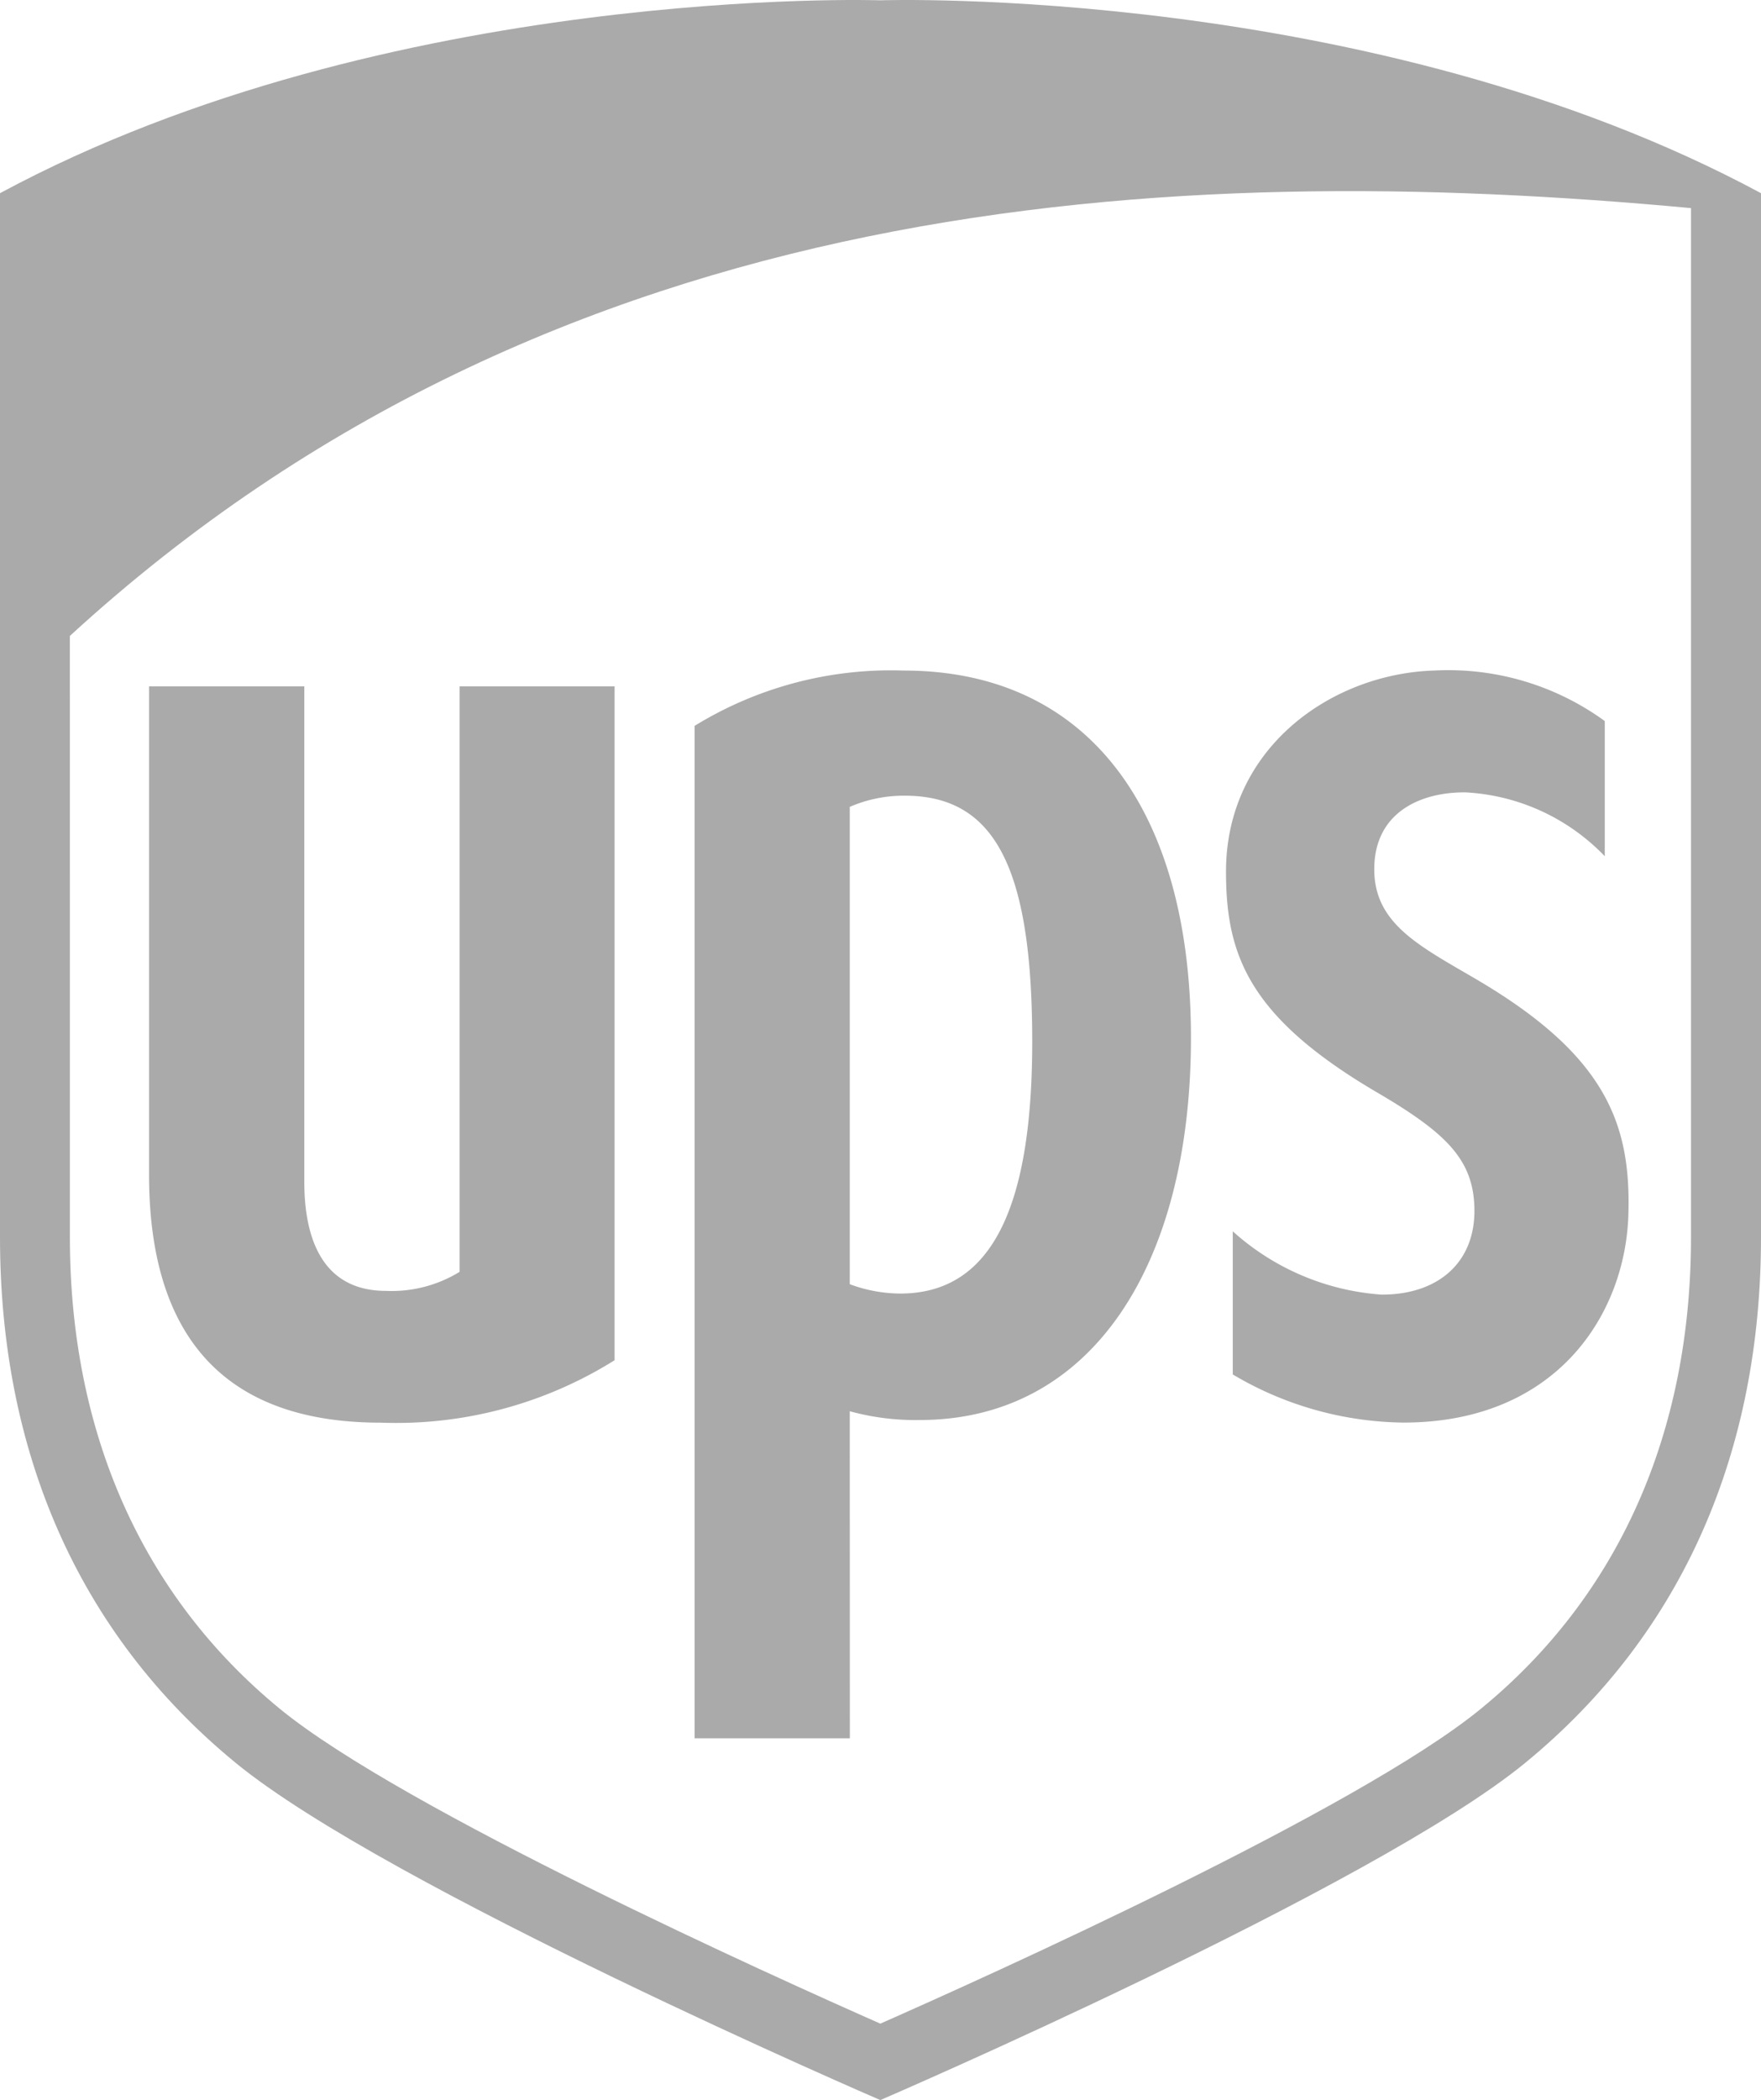
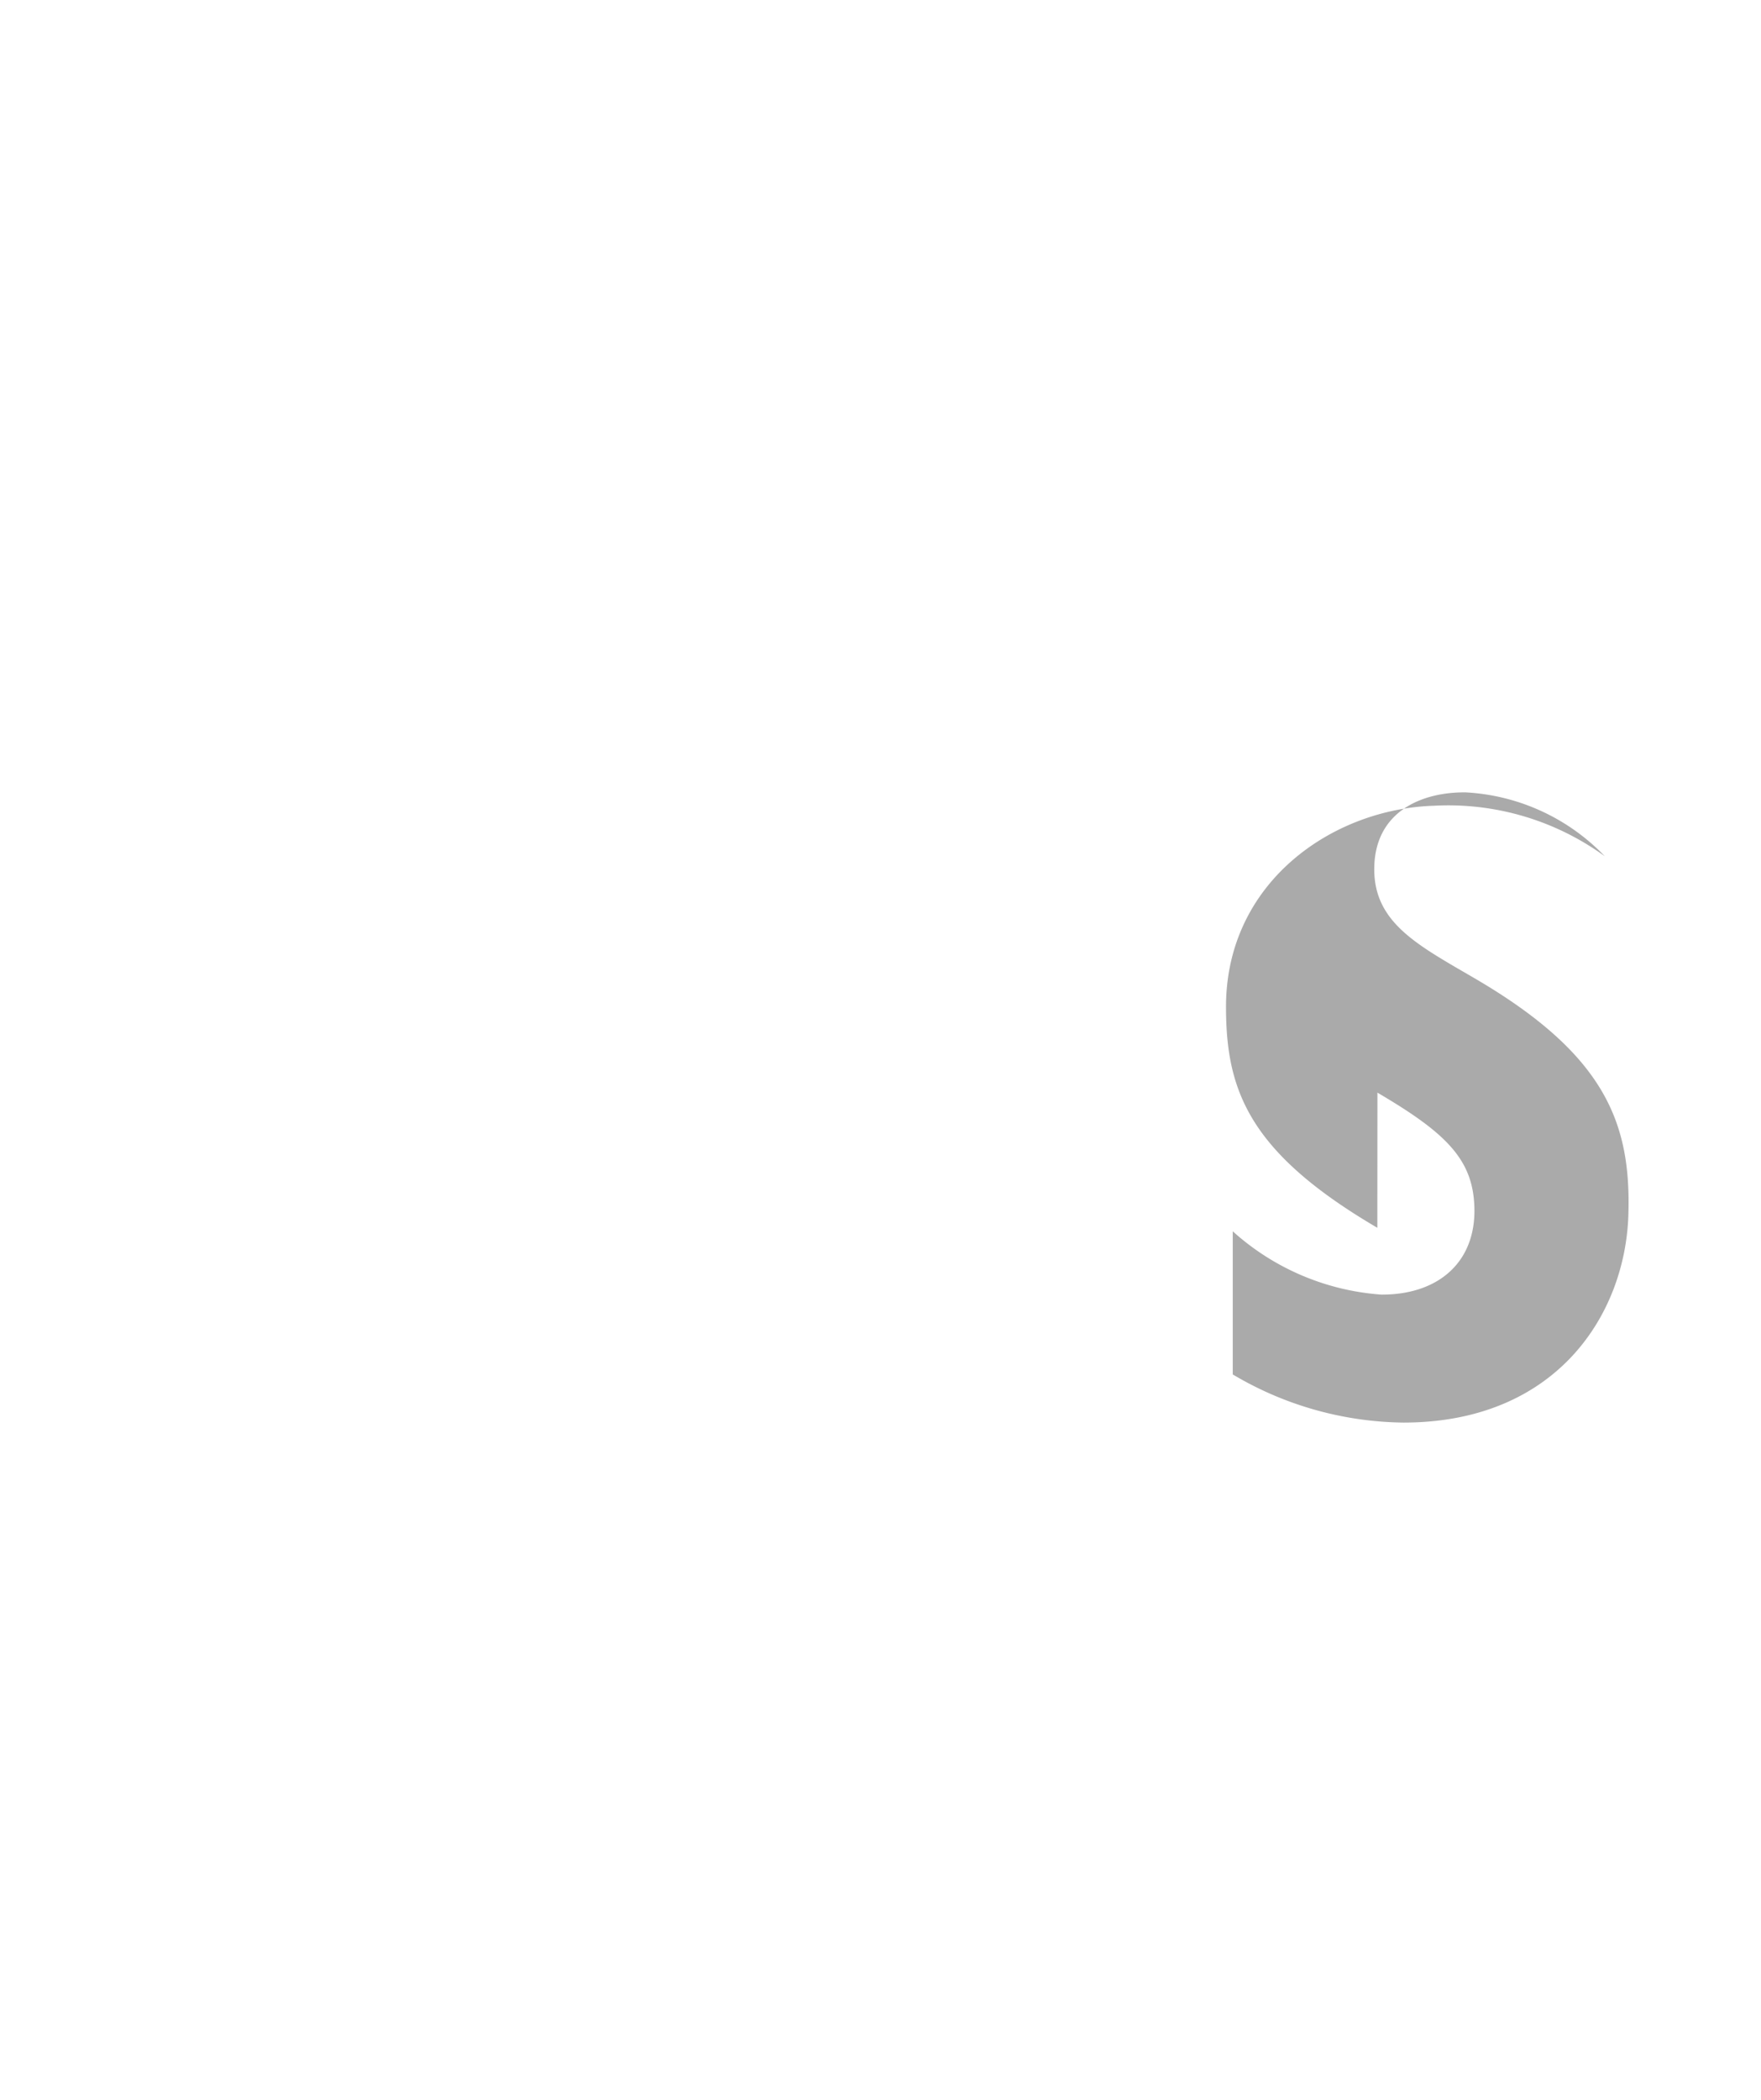
<svg xmlns="http://www.w3.org/2000/svg" width="64" height="76.291" viewBox="0 0 64 76.291">
  <g id="ups-logo" transform="translate(145.7 0)">
-     <path id="Path_67" data-name="Path 67" d="M-143.16,44.948c0,7.111,2.642,13.036,7.629,17.128,4.48,3.67,18.051,9.771,21.825,11.438,3.779-1.668,17.351-7.768,21.825-11.438,5-4.092,7.637-10.017,7.637-17.128V7.56c-18.888-1.754-41.232-.679-58.917,15.542Zm29.454,31.343s-17.9-7.716-23.43-12.251c-5.781-4.74-8.564-11.393-8.564-19.092V7.018C-131.57-.588-113.706.011-113.706.011s17.872-.6,32.006,7.007v37.93c0,7.7-2.786,14.352-8.568,19.092-5.529,4.535-23.438,12.251-23.438,12.251" transform="translate(0 0)" fill="#aaa" />
-     <path id="Path_68" data-name="Path 68" d="M-90.53,42.486c2.483,1.459,3.484,2.42,3.524,4.192.048,1.968-1.312,3.154-3.382,3.145a9.013,9.013,0,0,1-5.4-2.3v5.2a12.39,12.39,0,0,0,6.2,1.749c5.579,0,8.068-3.941,8.178-7.548.1-3.292-.807-5.784-5.522-8.553-2.107-1.234-3.769-2.047-3.712-4.1.054-2,1.722-2.708,3.317-2.693a7.564,7.564,0,0,1,5.059,2.32V28.987a9.67,9.67,0,0,0-6.194-1.835c-3.715.11-7.6,2.8-7.571,7.356.009,3,.845,5.248,5.5,7.977" transform="translate(-5.11 -2.793)" fill="#aaa" />
-     <path id="Path_69" data-name="Path 69" d="M-111.923,32.105a4.924,4.924,0,0,1,2-.406c3.275,0,4.631,2.615,4.631,8.939,0,6.168-1.551,9.147-4.8,9.147a5.333,5.333,0,0,1-1.831-.34Zm0,21.955a9,9,0,0,0,2.54.319c6.264,0,9.86-5.643,9.86-13.887,0-8.226-3.7-13.339-10.439-13.339a13.622,13.622,0,0,0-7.6,2.009v36.78h5.642Z" transform="translate(-2.894 -2.793)" fill="#aaa" />
-     <path id="Path_70" data-name="Path 70" d="M-131.242,54.541a14.958,14.958,0,0,0,8.5-2.268V27.793h-5.634v21.27a4.724,4.724,0,0,1-2.671.691c-2.586,0-2.972-2.373-2.972-3.972V27.793h-5.642V45.53c0,5.982,2.832,9.011,8.414,9.011" transform="translate(-0.622 -2.859)" fill="#aaa" />
+     <path id="Path_68" data-name="Path 68" d="M-90.53,42.486c2.483,1.459,3.484,2.42,3.524,4.192.048,1.968-1.312,3.154-3.382,3.145a9.013,9.013,0,0,1-5.4-2.3v5.2a12.39,12.39,0,0,0,6.2,1.749c5.579,0,8.068-3.941,8.178-7.548.1-3.292-.807-5.784-5.522-8.553-2.107-1.234-3.769-2.047-3.712-4.1.054-2,1.722-2.708,3.317-2.693a7.564,7.564,0,0,1,5.059,2.32a9.67,9.67,0,0,0-6.194-1.835c-3.715.11-7.6,2.8-7.571,7.356.009,3,.845,5.248,5.5,7.977" transform="translate(-5.11 -2.793)" fill="#aaa" />
  </g>
</svg>